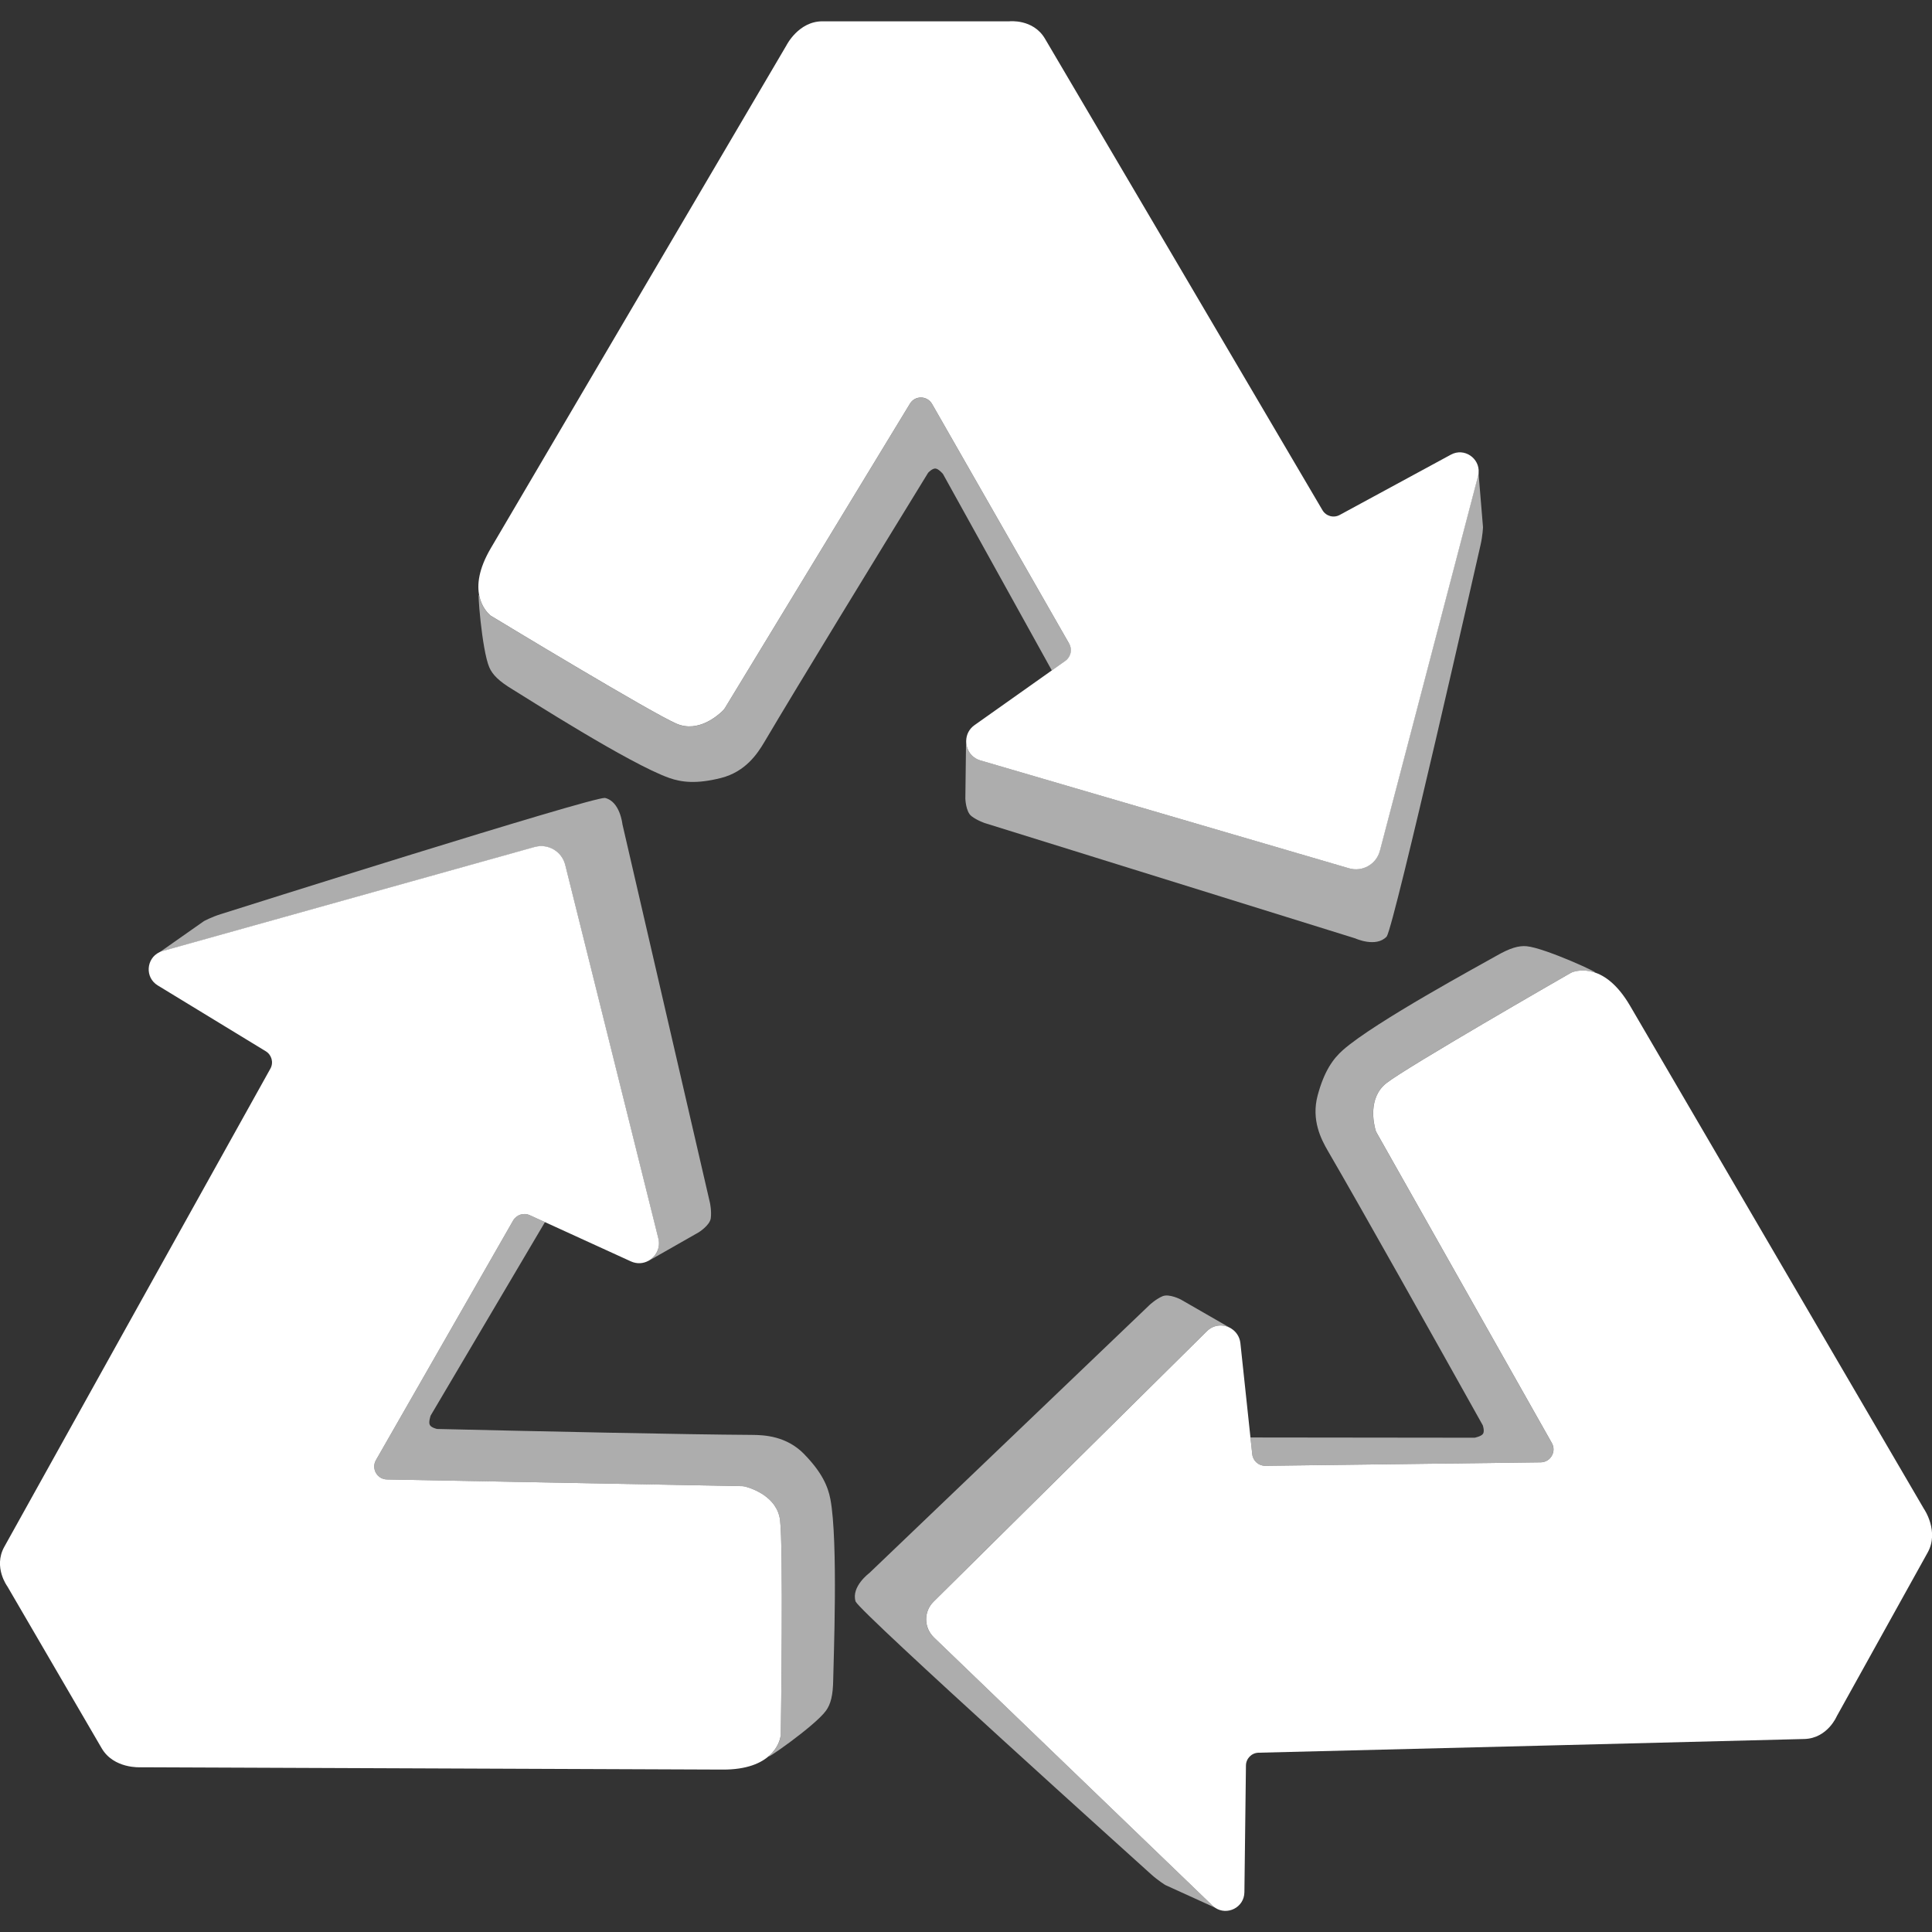
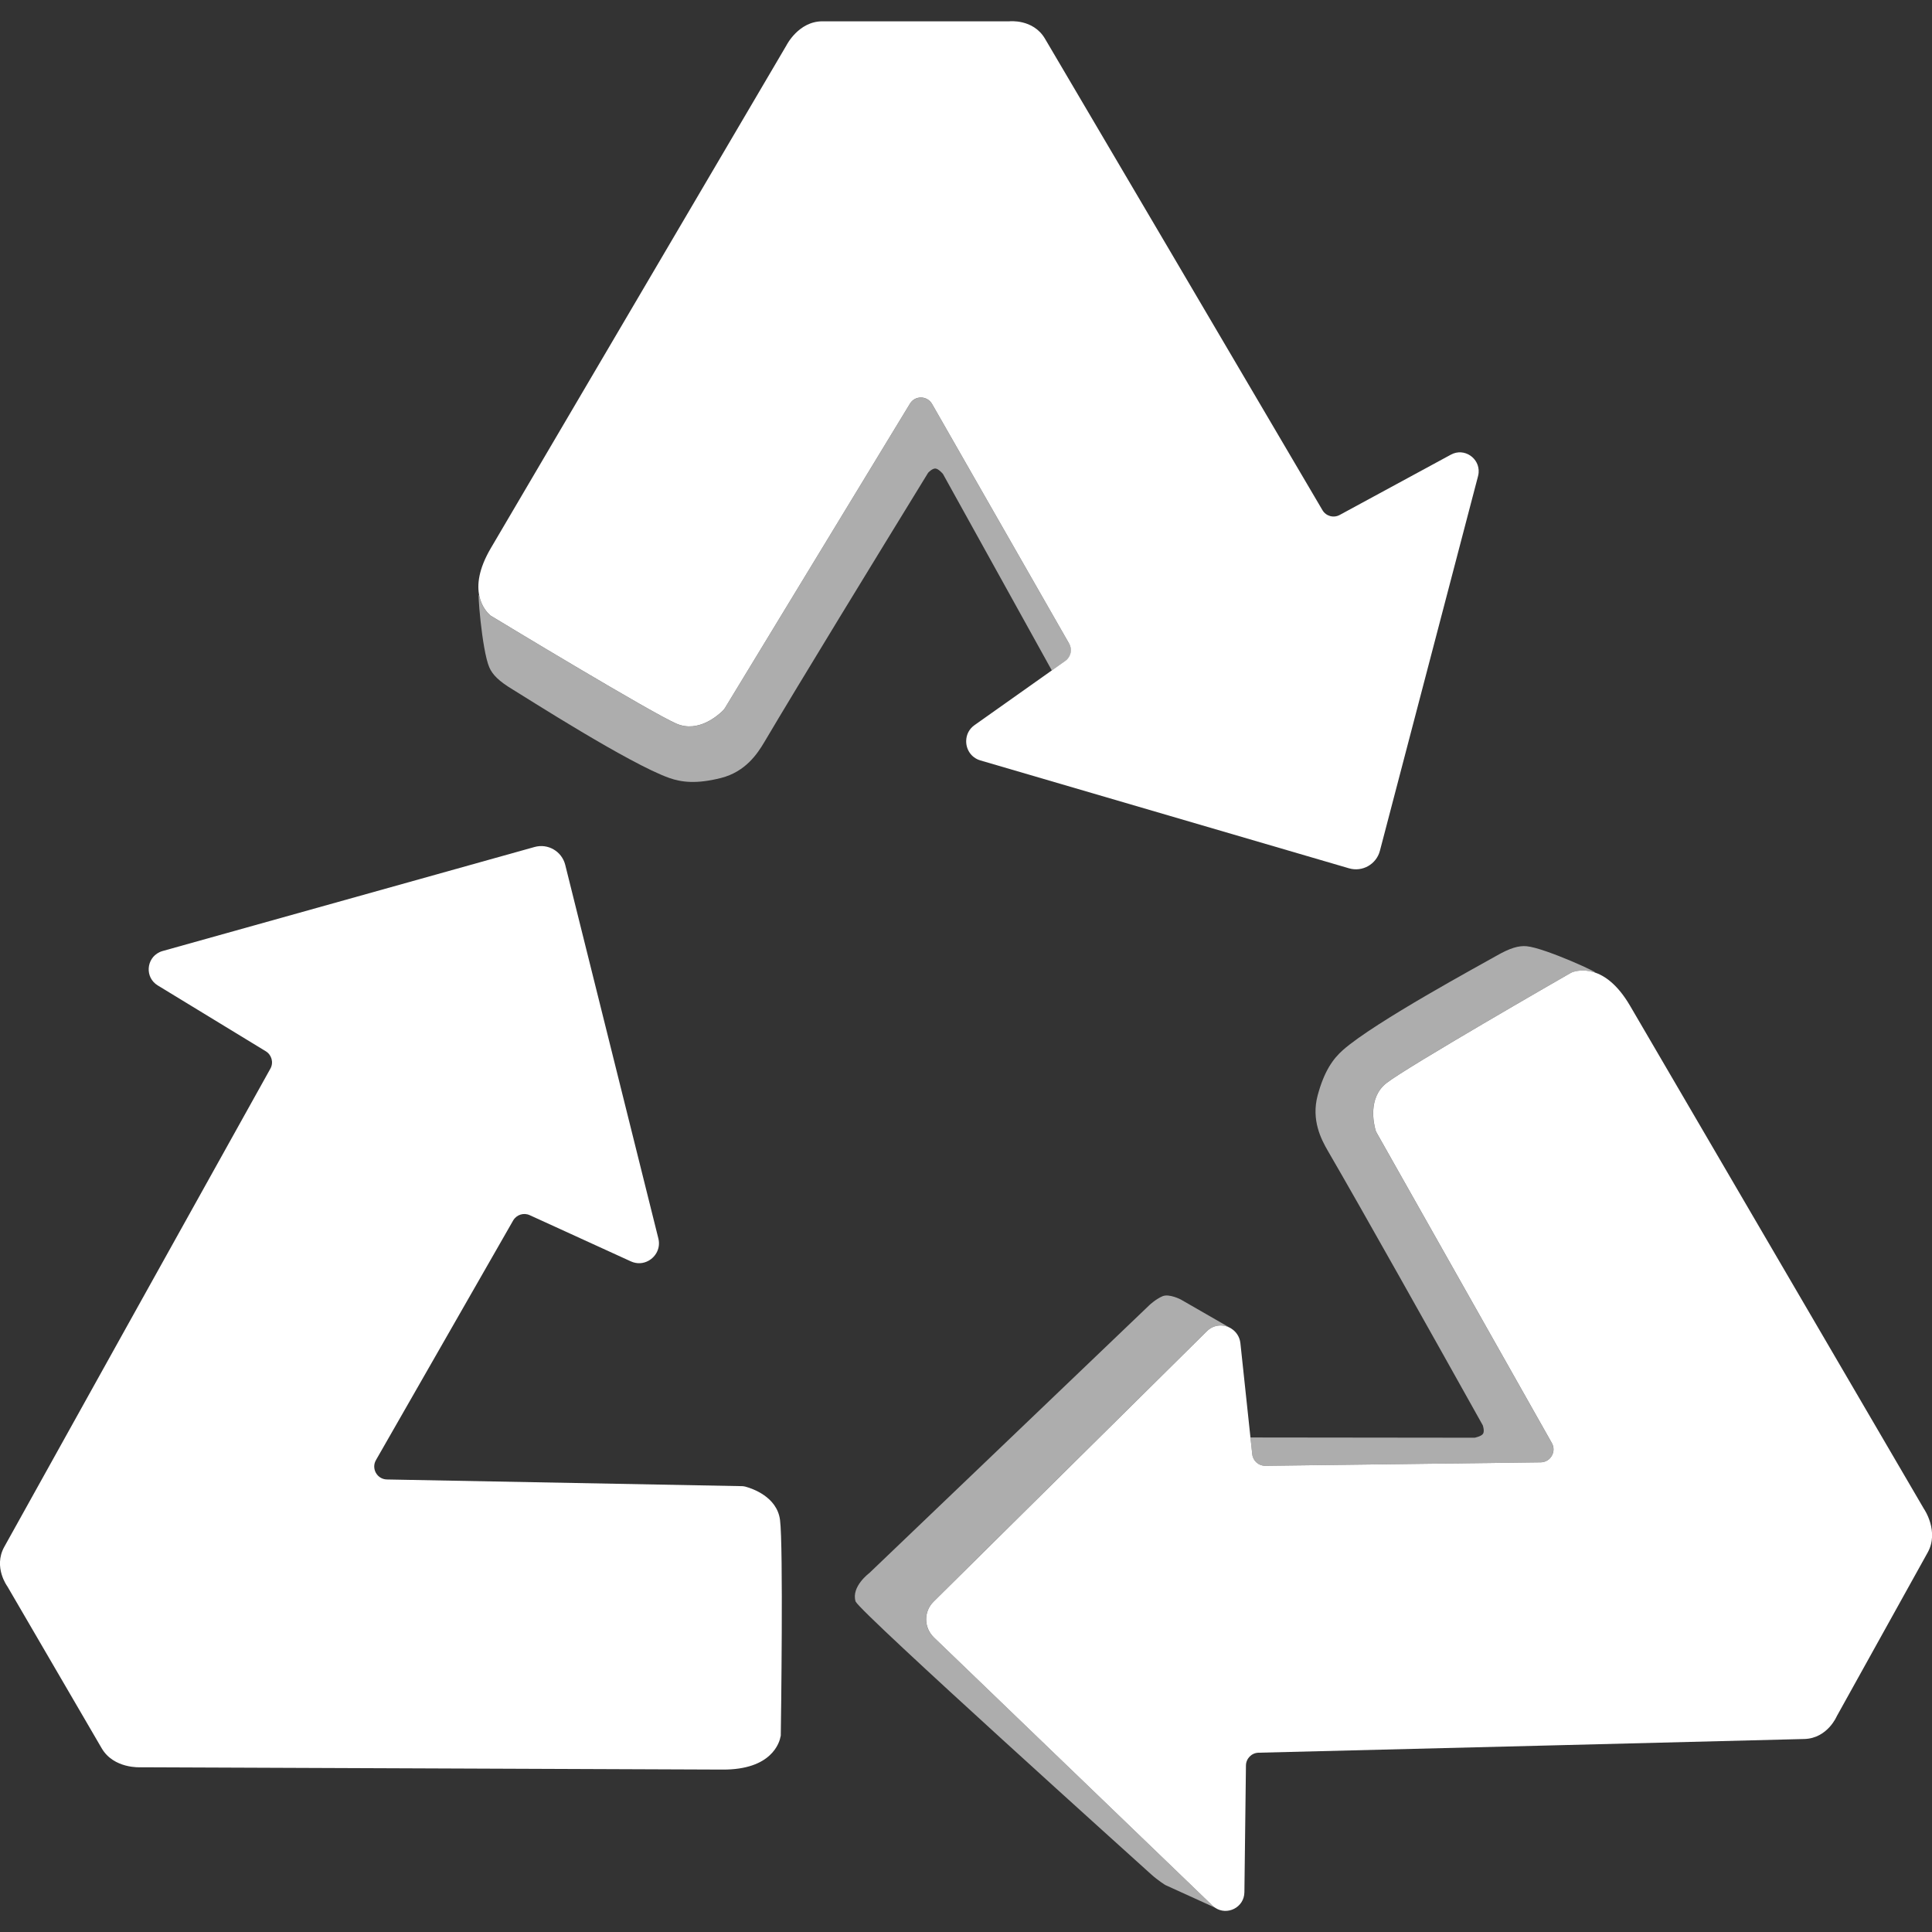
<svg xmlns="http://www.w3.org/2000/svg" viewBox="0 0 300 300">
  <rect x="0" y="0" width="300" height="300" fill="#333333" stroke="none" />
  <g fill="#fff">
    <path d="m 196.46 227.61 l 42.78 -.54 c 1.53 -.02 2.47 -1.67 1.72 -3 l -27.19 -48.16 c -.08 -.14 -.14 -.28 -.19 -.44 -.29 -1.03 -1.18 -5.03 1.69 -7.28 3.2 -2.51 26.92 -16.14 28.58 -17.09 .08 -.04 .14 -.07 .22 -.11 .4 -.15 1.71 -.55 3.41 -.03 s -7.51 -3.76 -10.43 -4.03 c -1.23 -.11 -2.57 .27 -4.71 1.5 s -18.89 10.27 -23.82 14.63 c -1.51 1.34 -2.9 3.24 -3.92 7.05 -1.01 3.81 .55 6.8 1.58 8.58 5.22 8.97 16.46 29.02 24.07 42.64 0 0 .29 .85 .05 1.28 s -1.32 .64 -1.32 .64 l -34.81 -.04 .28 2.6 c .11 1.03 .99 1.81 2.02 1.8 z" opacity=".6" />
    <path d="m 144.99 254.24 c -1.56 -1.5 -1.58 -4 -.04 -5.53 l 42.44 -42 c 1.09 -1.08 2.64 -1.12 3.76 -.43 v -.01 l -7.81 -4.49 s -1.81 -.94 -2.83 -.5 -1.95 1.3 -1.95 1.3 l -43.57 41.68 s -2.87 2.12 -2.13 4.43 c 1.04 1.99 44.75 41.32 45.85 42.32 s 2.25 1.7 2.25 1.7 l 7.71 3.51 c -.14 -.1 -.28 -.2 -.41 -.33 l -43.27 -41.66 z" opacity=".6" />
    <path d="m 298.78 234.35 l -45.68 -78.2 c -1.94 -3.31 -3.96 -4.69 -5.61 -5.19 -1.7 -.52 -3.01 -.13 -3.41 .03 -.08 .03 -.14 .06 -.22 .11 -1.66 .95 -25.38 14.58 -28.58 17.09 -2.87 2.25 -1.98 6.25 -1.69 7.28 .04 .16 .11 .3 .19 .44 l 27.19 48.16 c .75 1.33 -.2 2.98 -1.72 3 l -42.78 .54 c -1.03 .01 -1.91 -.77 -2.02 -1.8 l -.28 -2.6 -1.56 -14.63 c -.11 -1.04 -.69 -1.83 -1.45 -2.3 -1.13 -.69 -2.67 -.65 -3.76 .43 l -42.44 42 c -1.54 1.52 -1.52 4.02 .04 5.53 l 43.27 41.66 c .13 .13 .27 .23 .41 .33 1.86 1.26 4.52 -.02 4.55 -2.41 l .24 -19.67 c .01 -1.08 .87 -1.96 1.95 -1.99 12.48 -.31 81.54 -2.03 84.79 -2.13 3.57 -.12 5 -3.53 5 -3.53 s 12.31 -22.17 14.12 -25.43 -.54 -6.71 -.54 -6.71 z" />
    <path d="m 166.02 99.96 l -21.28 -37.21 c -.76 -1.33 -2.66 -1.35 -3.45 -.05 l -28.73 47.26 c -.09 .14 -.18 .26 -.3 .38 -.76 .76 -3.81 3.48 -7.17 2.06 -3.74 -1.58 -27.15 -15.74 -28.79 -16.73 -.08 -.05 -.13 -.08 -.2 -.14 -.33 -.28 -1.31 -1.23 -1.68 -2.98 s .38 8.41 1.57 11.1 c .5 1.13 1.48 2.12 3.6 3.4 s 18.14 11.56 24.33 13.75 c 1.9 .67 4.24 .97 8.05 0 s 5.66 -3.79 6.71 -5.56 c 5.28 -8.94 17.28 -28.54 25.44 -41.83 0 0 .6 -.66 1.1 -.66 s 1.2 .84 1.2 .84 l 16.91 30.52 2.13 -1.51 c .85 -.6 1.1 -1.74 .58 -2.65 z" opacity=".6" />
-     <path d="m 214.26 132.1 c -.55 2.1 -2.72 3.33 -4.8 2.72 l -57.23 -16.75 c -1.47 -.43 -2.25 -1.77 -2.21 -3.09 h -.01 s -.11 9.03 -.11 9.03 .06 2.04 .95 2.72 c .88 .68 2.08 1.08 2.08 1.08 l 57.51 17.9 s 3.24 1.49 4.89 -.29 c 1.22 -1.88 14.23 -59.31 14.56 -60.76 .34 -1.46 .39 -2.8 .39 -2.8 l -.7 -8.47 c -.01 .17 -.04 .34 -.09 .52 l -15.24 58.18 z" opacity=".6" />
    <path d="m 76.1 95.52 c .07 .06 .12 .1 .2 .14 1.63 .99 25.05 15.15 28.79 16.73 3.36 1.42 6.41 -1.31 7.17 -2.06 .12 -.12 .21 -.24 .3 -.38 l 28.73 -47.26 c .79 -1.31 2.69 -1.28 3.45 .05 l 21.28 37.21 c .52 .9 .26 2.05 -.58 2.65 l -2.13 1.51 -11.99 8.49 c -.85 .6 -1.26 1.49 -1.29 2.39 -.05 1.32 .73 2.66 2.21 3.09 l 57.23 16.75 c 2.08 .61 4.25 -.62 4.8 -2.72 l 15.24 -58.18 c .05 -.18 .07 -.35 .09 -.52 .19 -2.24 -2.22 -3.95 -4.31 -2.81 l -17.26 9.36 c -.95 .52 -2.13 .19 -2.68 -.74 -6.34 -10.78 -41.44 -70.46 -43.11 -73.25 -1.84 -3.07 -5.51 -2.66 -5.51 -2.66 h -29.03 c -3.72 0 -5.58 3.73 -5.58 3.73 l -45.9 78.07 c -1.95 3.31 -2.16 5.75 -1.79 7.44 .37 1.75 1.36 2.7 1.68 2.98 z" />
-     <path d="m 124.89 225.81 c -2.75 -2.81 -6.12 -2.99 -8.17 -3 -10.36 -.06 -33.29 -.56 -48.85 -.92 0 0 -.88 -.18 -1.12 -.61 -.25 -.43 .12 -1.46 .12 -1.47 l 17.75 -30.04 -2.37 -1.08 c -.94 -.43 -2.06 -.07 -2.57 .83 l -21.3 37.2 c -.76 1.33 .18 2.99 1.7 3.01 l 55.18 1.04 c .16 0 .32 .02 .47 .07 1.03 .28 4.92 1.54 5.39 5.17 .53 4.04 .15 31.45 .12 33.37 0 .09 -.01 .16 -.02 .24 -.07 .42 -.4 1.76 -1.71 2.96 s 7.05 -4.57 8.76 -6.96 c .72 -1.01 1.08 -2.36 1.11 -4.83 s .8 -21.54 -.44 -28.01 c -.38 -1.98 -1.31 -4.15 -4.06 -6.97 z" opacity=".6" />
-     <path d="m 83 131.54 c 2.08 -.58 4.24 .67 4.76 2.78 l 14.46 58.01 c .37 1.49 -.38 2.84 -1.55 3.47 v .01 l 7.83 -4.46 s 1.73 -1.08 1.87 -2.19 -.12 -2.34 -.12 -2.34 l -13.6 -58.83 s -.36 -3.56 -2.72 -4.09 c -2.23 -.11 -58.24 17.6 -59.66 18.05 -1.42 .44 -2.6 1.08 -2.6 1.08 l -6.94 4.87 c .15 -.07 .32 -.14 .49 -.19 l 57.78 -16.16 z" opacity=".6" />
    <path d="m 121.22 269.62 c .02 -.09 .02 -.16 .02 -.24 .03 -1.91 .41 -29.33 -.12 -33.37 -.47 -3.62 -4.36 -4.89 -5.39 -5.17 -.16 -.04 -.31 -.06 -.47 -.07 l -55.18 -1.04 c -1.53 -.03 -2.46 -1.69 -1.7 -3.01 l 21.3 -37.2 c .52 -.9 1.63 -1.26 2.57 -.83 l 2.37 1.08 13.35 6.1 c .95 .43 1.92 .34 2.71 -.09 1.16 -.63 1.92 -1.98 1.55 -3.47 l -14.46 -58.01 c -.53 -2.11 -2.68 -3.36 -4.76 -2.78 l -57.78 16.16 c -.18 .05 -.34 .11 -.49 .19 -2.03 .97 -2.28 3.91 -.24 5.15 l 16.77 10.22 c .92 .56 1.24 1.75 .72 2.69 -6.1 10.94 -39.77 71.43 -41.34 74.29 -1.72 3.14 .49 6.11 .49 6.11 s 12.77 21.91 14.65 25.14 c 1.88 3.22 6.03 2.95 6.03 2.95 l 90.37 .36 c 3.83 .02 6.04 -1.03 7.31 -2.2 1.32 -1.21 1.64 -2.54 1.71 -2.96 z" />
  </g>
</svg>